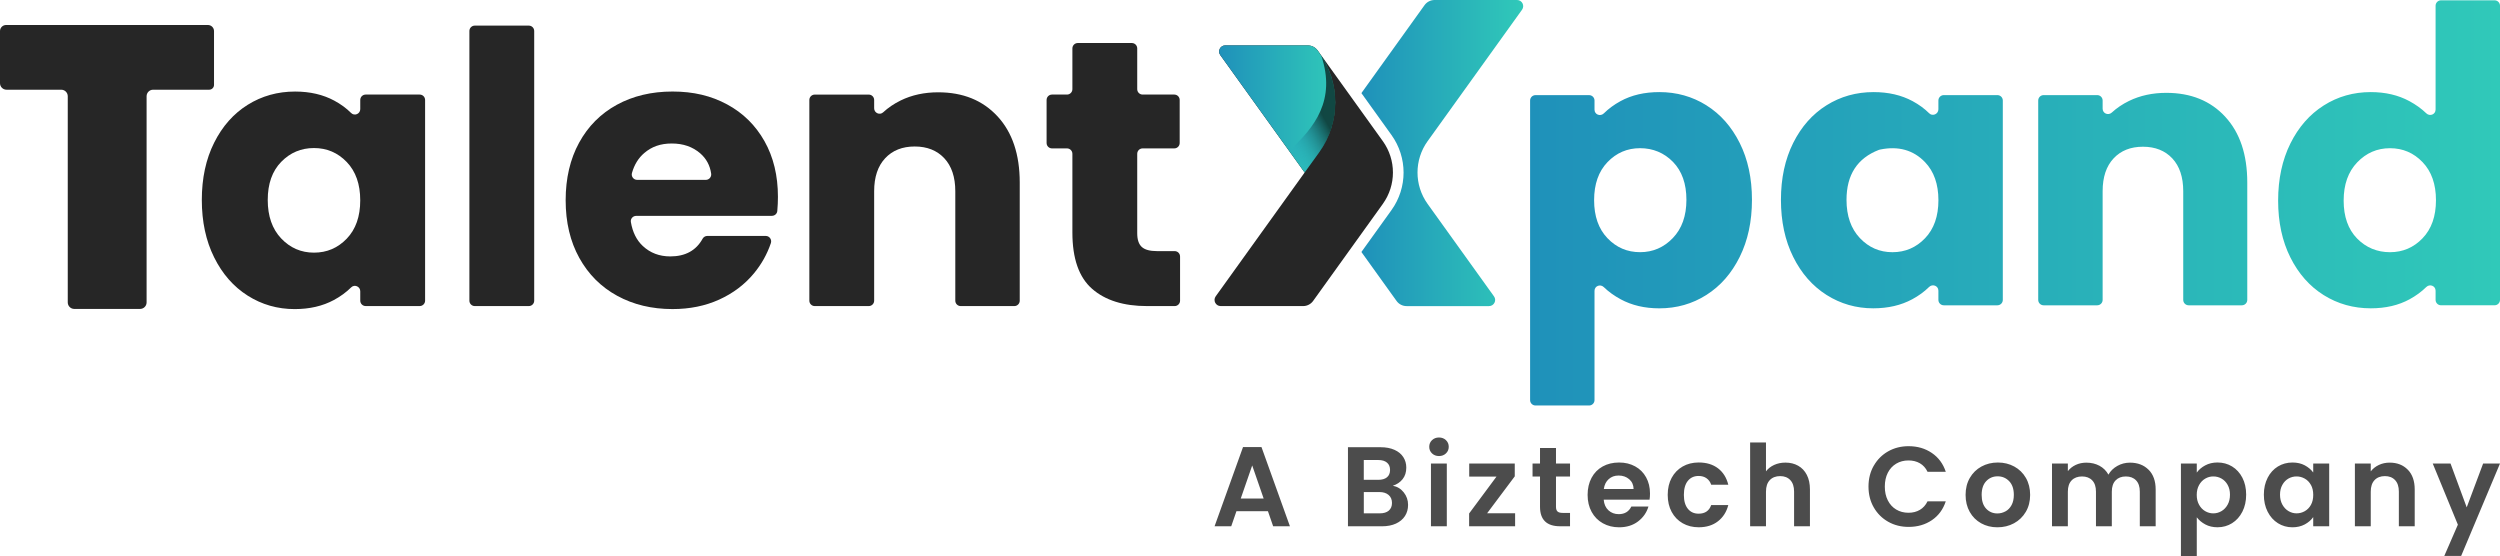
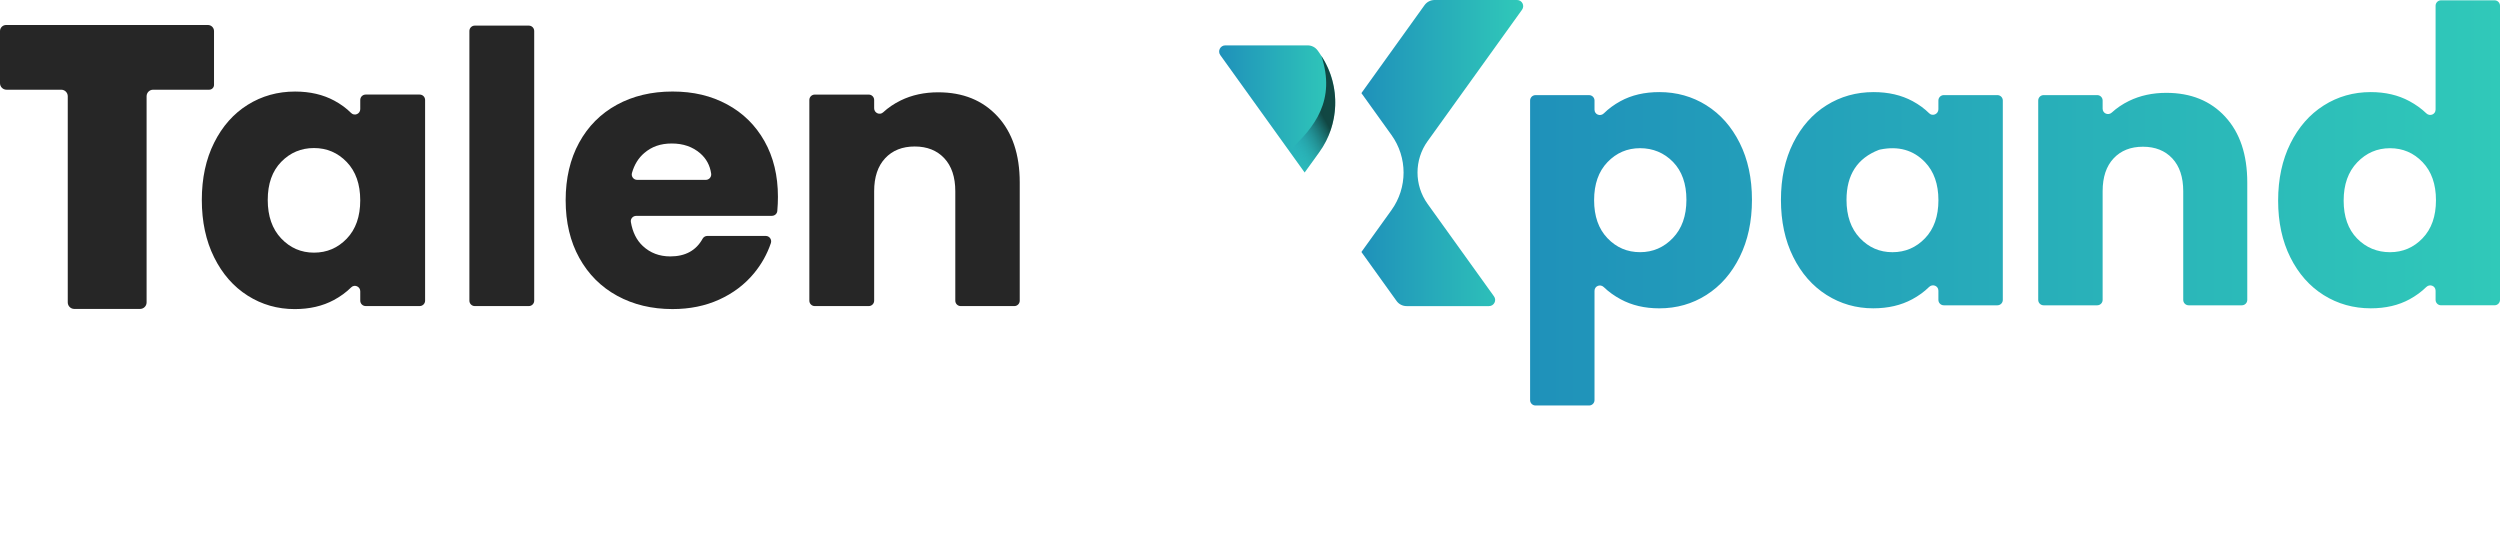
<svg xmlns="http://www.w3.org/2000/svg" width="5547" height="1234" viewBox="0 0 5547 1234" fill="none">
  <g clip-path="url(#clip0_1_214)">
-     <path d="M2813.31 1134.26H2743.42L2731.86 1167.67H2694.9L2758 991.978H2798.98L2862.08 1167.67H2824.86L2813.31 1134.26ZM2803.79 1106.14L2778.39 1032.75L2752.98 1106.14H2803.79ZM3114.68 1092.55C3121.05 1100.6 3124.24 1109.8 3124.24 1120.2C3124.24 1129.61 3121.94 1137.82 3117.34 1144.98C3112.74 1152.09 3106.05 1157.68 3097.37 1161.71C3088.64 1165.73 3078.34 1167.72 3066.48 1167.72H2990.84V992.291H3063.24C3075.16 992.291 3085.4 994.225 3094.03 998.094C3102.65 1001.96 3109.19 1007.29 3113.63 1014.19C3118.07 1021.04 3120.27 1028.83 3120.27 1037.56C3120.27 1047.8 3117.55 1056.33 3112.11 1063.17C3106.68 1070.02 3099.41 1074.88 3090.37 1077.76C3100.25 1079.59 3108.4 1084.55 3114.73 1092.6L3114.68 1092.55ZM3025.96 1064.64H3058.11C3066.48 1064.64 3072.96 1062.75 3077.46 1058.99C3081.95 1055.23 3084.25 1049.84 3084.25 1042.79C3084.25 1035.73 3082 1030.29 3077.46 1026.48C3072.91 1022.61 3066.48 1020.68 3058.11 1020.68H3025.96V1064.64ZM3081.38 1133.01C3086.13 1128.98 3088.54 1123.29 3088.54 1115.92C3088.54 1108.55 3086.03 1102.48 3081.01 1098.2C3075.99 1093.91 3069.2 1091.77 3060.68 1091.77H3026.02V1139.02H3061.46C3069.98 1139.02 3076.67 1137.03 3081.43 1133.01H3081.38ZM3177.35 1005.99C3173.22 1002.07 3171.19 997.153 3171.19 991.298C3171.19 985.444 3173.22 980.53 3177.35 976.609C3181.48 972.689 3186.61 970.703 3192.83 970.703C3199.05 970.703 3204.17 972.689 3208.3 976.609C3212.38 980.53 3214.47 985.444 3214.47 991.298C3214.47 997.153 3212.43 1002.07 3208.3 1005.99C3204.17 1009.91 3199.05 1011.89 3192.83 1011.89C3186.61 1011.89 3181.48 1009.91 3177.35 1005.99ZM3210.18 1028.46V1167.67H3175V1028.46H3210.18ZM3299.63 1138.81H3361.73V1167.72H3259.69V1139.33L3320.48 1057.42H3259.9V1028.52H3360.95V1056.9L3299.63 1138.81ZM3452.43 1057.37V1124.7C3452.43 1129.4 3453.58 1132.8 3455.83 1134.89C3458.07 1136.98 3461.89 1138.03 3467.27 1138.03H3483.58V1167.67H3461.47C3431.83 1167.67 3416.98 1153.24 3416.98 1124.44V1057.32H3400.41V1028.41H3416.98V993.964H3452.43V1028.41H3483.58V1057.32H3452.43V1057.37ZM3660.07 1108.65H3558.29C3559.12 1118.69 3562.62 1126.58 3568.84 1132.28C3575.07 1137.98 3582.65 1140.8 3591.69 1140.8C3604.76 1140.8 3614.06 1135.2 3619.6 1123.97H3657.56C3653.53 1137.35 3645.85 1148.38 3634.45 1157C3623.05 1165.63 3609.04 1169.97 3592.47 1169.97C3579.09 1169.97 3567.07 1166.99 3556.4 1161.03C3545.74 1155.07 3537.48 1146.65 3531.52 1135.78C3525.56 1124.91 3522.58 1112.31 3522.58 1098.09C3522.58 1083.87 3525.51 1071.01 3531.36 1060.14C3537.22 1049.27 3545.43 1040.85 3555.99 1035C3566.54 1029.14 3578.67 1026.22 3592.42 1026.22C3606.17 1026.22 3617.51 1029.09 3627.97 1034.74C3638.42 1040.43 3646.58 1048.54 3652.33 1058.99C3658.13 1069.45 3661.01 1081.47 3661.01 1095.06C3661.01 1100.08 3660.69 1104.63 3660.01 1108.65H3660.07ZM3624.62 1085.02C3624.47 1075.98 3621.17 1068.71 3614.85 1063.28C3608.47 1057.84 3600.68 1055.12 3591.48 1055.12C3582.28 1055.12 3575.43 1057.74 3569.47 1063.02C3563.51 1068.3 3559.85 1075.61 3558.55 1085.02H3624.62ZM3709.05 1060.25C3714.9 1049.43 3723.06 1041.06 3733.41 1035.1C3743.81 1029.14 3755.68 1026.16 3769.11 1026.16C3786.36 1026.16 3800.63 1030.5 3811.98 1039.13C3823.27 1047.75 3830.85 1059.88 3834.72 1075.46H3796.77C3794.78 1069.45 3791.38 1064.69 3786.57 1061.24C3781.81 1057.79 3775.91 1056.06 3768.85 1056.06C3758.81 1056.06 3750.82 1059.72 3744.96 1066.99C3739.11 1074.25 3736.18 1084.6 3736.18 1098.04C3736.18 1111.47 3739.11 1121.56 3744.96 1128.83C3750.82 1136.09 3758.76 1139.75 3768.85 1139.75C3783.07 1139.75 3792.37 1133.38 3796.77 1120.67H3834.72C3830.85 1135.73 3823.22 1147.75 3811.87 1156.58C3800.48 1165.47 3786.26 1169.91 3769.16 1169.91C3755.78 1169.91 3743.86 1166.93 3733.46 1160.98C3723.06 1155.02 3714.95 1146.65 3709.1 1135.83C3703.25 1125.01 3700.32 1112.41 3700.32 1097.99C3700.32 1083.56 3703.25 1070.96 3709.1 1060.14V1060.25H3709.05ZM3989.77 1033.38C3997.97 1037.98 4004.4 1044.77 4009 1053.71C4013.6 1062.65 4015.9 1073.42 4015.9 1086.02V1167.72H3980.72V1090.83C3980.72 1079.74 3977.95 1071.28 3972.41 1065.32C3966.87 1059.36 3959.34 1056.38 3949.78 1056.38C3940.21 1056.38 3932.37 1059.36 3926.77 1065.32C3921.18 1071.28 3918.36 1079.74 3918.36 1090.83V1167.72H3883.18V981.732H3918.36V1045.82C3922.91 1039.81 3928.92 1035.05 3936.45 1031.6C3943.97 1028.15 3952.34 1026.43 3961.59 1026.43C3972.15 1026.43 3981.51 1028.73 3989.71 1033.33H3989.77V1033.38ZM4157.52 1033.38C4165.31 1019.73 4175.97 1009.07 4189.46 1001.44C4202.95 993.807 4218.05 989.991 4234.83 989.991C4254.44 989.991 4271.64 995.009 4286.38 1005.05C4301.12 1015.08 4311.42 1028.99 4317.27 1046.76H4276.81C4272.79 1038.4 4267.14 1032.12 4259.82 1027.89C4252.56 1023.71 4244.14 1021.62 4234.57 1021.62C4224.33 1021.62 4215.28 1024.02 4207.29 1028.78C4199.34 1033.53 4193.12 1040.28 4188.67 1049.01C4184.23 1057.74 4182.04 1067.93 4182.04 1079.69C4182.04 1091.45 4184.23 1101.44 4188.67 1110.22C4193.12 1119 4199.34 1125.8 4207.29 1130.55C4215.23 1135.31 4224.33 1137.71 4234.57 1137.71C4244.14 1137.71 4252.56 1135.57 4259.82 1131.28C4267.09 1127 4272.79 1120.67 4276.81 1112.31H4317.27C4311.42 1130.24 4301.12 1144.2 4286.48 1154.13C4271.84 1164.11 4254.59 1169.08 4234.83 1169.08C4218.05 1169.08 4202.95 1165.26 4189.46 1157.63C4175.97 1150 4165.31 1139.39 4157.52 1125.85C4149.73 1112.31 4145.81 1096.89 4145.81 1079.59C4145.81 1062.28 4149.73 1046.86 4157.52 1033.22V1033.38ZM4395.69 1161.03C4384.97 1155.07 4376.55 1146.65 4370.44 1135.78C4364.32 1124.91 4361.24 1112.31 4361.24 1098.09C4361.24 1083.87 4364.37 1071.28 4370.65 1060.4C4376.92 1049.53 4385.49 1041.11 4396.42 1035.15C4407.29 1029.2 4419.47 1026.22 4432.85 1026.22C4446.24 1026.22 4458.42 1029.2 4469.29 1035.15C4480.16 1041.11 4488.79 1049.53 4495.06 1060.4C4501.33 1071.28 4504.47 1083.87 4504.47 1098.09C4504.47 1112.31 4501.23 1124.91 4494.8 1135.78C4488.37 1146.65 4479.64 1155.07 4468.66 1161.03C4457.68 1166.99 4445.4 1169.97 4431.86 1169.97C4418.32 1169.97 4406.4 1166.99 4395.69 1161.03ZM4449.84 1134.63C4455.44 1131.55 4459.93 1126.89 4463.28 1120.67C4466.62 1114.45 4468.3 1106.93 4468.3 1098.04C4468.3 1084.81 4464.79 1074.62 4457.84 1067.51C4450.89 1060.4 4442.37 1056.85 4432.33 1056.85C4422.29 1056.85 4413.88 1060.4 4407.08 1067.51C4400.29 1074.62 4396.89 1084.81 4396.89 1098.04C4396.89 1111.26 4400.18 1121.46 4406.82 1128.57C4413.46 1135.68 4421.77 1139.23 4431.81 1139.23C4438.19 1139.23 4444.14 1137.66 4449.79 1134.58L4449.84 1134.63ZM4767.26 1042.16C4777.71 1052.61 4782.99 1067.25 4782.99 1086.02V1167.72H4747.81V1090.83C4747.81 1079.95 4745.04 1071.59 4739.5 1065.84C4733.96 1060.04 4726.43 1057.16 4716.87 1057.16C4707.3 1057.16 4699.72 1060.04 4694.13 1065.84C4688.53 1071.64 4685.71 1079.95 4685.71 1090.83V1167.72H4650.53V1090.83C4650.53 1079.95 4647.76 1071.59 4642.22 1065.84C4636.68 1060.04 4629.15 1057.16 4619.58 1057.16C4610.02 1057.16 4602.17 1060.04 4596.58 1065.84C4590.99 1071.64 4588.16 1079.95 4588.16 1090.83V1167.72H4552.98V1028.52H4588.16V1045.35C4592.71 1039.49 4598.51 1034.89 4605.62 1031.55C4612.73 1028.2 4620.57 1026.53 4629.15 1026.53C4640.02 1026.53 4649.74 1028.83 4658.32 1033.43C4666.84 1038.03 4673.48 1044.62 4678.18 1053.14C4682.68 1045.09 4689.26 1038.66 4697.89 1033.8C4706.52 1028.93 4715.87 1026.53 4725.91 1026.53C4743 1026.53 4756.75 1031.76 4767.26 1042.26V1042.16ZM4892.93 1032.59C4900.88 1028.31 4909.97 1026.16 4920.22 1026.16C4932.14 1026.16 4942.85 1029.09 4952.52 1034.95C4962.14 1040.8 4969.77 1049.16 4975.37 1059.93C4980.96 1070.75 4983.78 1083.25 4983.78 1097.52C4983.78 1111.79 4980.96 1124.38 4975.37 1135.36C4969.77 1146.34 4962.14 1154.86 4952.52 1160.87C4942.91 1166.88 4932.14 1169.91 4920.22 1169.91C4909.97 1169.91 4900.98 1167.82 4893.19 1163.64C4885.4 1159.46 4879.08 1154.18 4874.21 1147.8V1234H4839.03V1028.41H4874.21V1048.54C4878.76 1042.16 4884.98 1036.83 4892.93 1032.59ZM4942.7 1075.82C4939.25 1069.71 4934.75 1065.05 4929.1 1061.87C4923.51 1058.68 4917.39 1057.11 4910.86 1057.11C4904.33 1057.11 4898.52 1058.73 4892.88 1062.02C4887.28 1065.26 4882.74 1070.02 4879.29 1076.24C4875.84 1082.46 4874.11 1089.73 4874.11 1098.09C4874.11 1106.45 4875.84 1113.77 4879.29 1119.94C4882.74 1126.16 4887.23 1130.87 4892.88 1134.16C4898.47 1137.4 4904.48 1139.07 4910.86 1139.07C4917.24 1139.07 4923.46 1137.4 4929.1 1134.05C4934.7 1130.71 4939.25 1125.95 4942.7 1119.73C4946.15 1113.51 4947.87 1106.14 4947.87 1097.62C4947.87 1089.1 4946.15 1081.99 4942.7 1075.88V1075.82ZM5031.41 1060.14C5037 1049.27 5044.63 1040.85 5054.25 1035C5063.87 1029.14 5074.64 1026.22 5086.56 1026.22C5096.96 1026.22 5106.06 1028.31 5113.85 1032.49C5121.63 1036.67 5127.86 1041.95 5132.56 1048.33V1028.46H5168V1167.67H5132.56V1147.33C5128.06 1153.87 5121.79 1159.25 5113.85 1163.54C5105.9 1167.82 5096.7 1169.97 5086.35 1169.97C5074.64 1169.97 5063.92 1166.93 5054.3 1160.92C5044.69 1154.91 5037.05 1146.39 5031.46 1135.41C5025.87 1124.44 5023.04 1111.84 5023.04 1097.57C5023.04 1083.3 5025.87 1071.01 5031.46 1060.14H5031.41ZM5127.54 1076.08C5124.2 1069.97 5119.65 1065.26 5113.95 1062.02C5108.25 1058.78 5102.14 1057.11 5095.6 1057.11C5089.07 1057.11 5083.06 1058.73 5077.51 1061.87C5071.97 1065.05 5067.48 1069.71 5064.08 1075.82C5060.63 1081.94 5058.9 1089.2 5058.9 1097.57C5058.9 1105.93 5060.63 1113.25 5064.08 1119.58C5067.53 1125.85 5072.03 1130.66 5077.67 1134C5083.26 1137.35 5089.28 1139.02 5095.65 1139.02C5102.03 1139.02 5108.3 1137.4 5114 1134.11C5119.7 1130.81 5124.25 1126.16 5127.59 1120.05C5130.94 1113.93 5132.61 1106.61 5132.61 1098.04C5132.61 1089.47 5130.94 1082.15 5127.59 1076.03L5127.54 1076.08ZM5342.45 1042.16C5352.64 1052.61 5357.76 1067.25 5357.76 1086.02V1167.72H5322.58V1090.83C5322.58 1079.74 5319.81 1071.28 5314.27 1065.32C5308.73 1059.36 5301.2 1056.38 5291.63 1056.38C5282.07 1056.38 5274.23 1059.36 5268.63 1065.32C5263.04 1071.28 5260.22 1079.74 5260.22 1090.83V1167.72H5225.04V1028.52H5260.22V1045.87C5264.92 1039.86 5270.88 1035.1 5278.2 1031.65C5285.47 1028.2 5293.46 1026.48 5302.19 1026.48C5318.77 1026.48 5332.2 1031.7 5342.39 1042.21H5342.45V1042.16ZM5547 1028.46L5460.8 1233.53H5423.37L5453.53 1164.16L5397.75 1028.46H5437.22L5473.13 1125.74L5509.57 1028.46H5547Z" fill="#4C4C4C" />
    <path d="M3786.1 233.606C3754.89 214.109 3720.08 204.334 3681.66 204.334C3648.77 204.334 3620.07 211.025 3595.56 224.407C3581.5 232.091 3569.16 241.134 3558.55 251.588C3550.81 259.168 3537.9 254.202 3537.9 243.381V223.047C3537.9 216.461 3532.51 211.077 3525.93 211.077H3406.95C3400.36 211.077 3394.98 216.461 3394.98 223.047V887.746C3394.98 894.333 3400.36 899.717 3406.95 899.717H3525.93C3532.51 899.717 3537.9 894.333 3537.9 887.746V645.306C3537.9 634.538 3550.71 629.519 3558.44 636.994C3569.16 647.344 3581.65 656.335 3595.98 664.072C3620.75 677.453 3649.3 684.144 3681.66 684.144C3720.13 684.144 3754.89 674.265 3786.1 654.453C3817.31 634.694 3841.93 606.572 3860.07 570.033C3878.16 533.547 3887.25 491.363 3887.25 443.429C3887.25 395.495 3878.21 353.468 3860.07 317.243C3841.93 281.018 3817.31 253.156 3786.1 233.659V233.606ZM3711.71 528.163C3691.64 549.072 3667.44 559.526 3639 559.526C3610.56 559.526 3586.46 549.229 3566.7 528.581C3546.94 507.986 3537.01 479.811 3537.01 444.161C3537.01 408.511 3546.89 380.388 3566.7 359.74C3586.46 339.145 3610.56 328.795 3639 328.795C3667.44 328.795 3692.32 338.988 3712.13 359.322C3731.89 379.656 3741.82 407.674 3741.82 443.324C3741.82 478.974 3731.79 507.254 3711.71 528.163ZM5535.03 0.732H5416.05C5409.46 0.732 5404.08 6.116 5404.08 12.702V243.172C5404.08 253.941 5391.27 258.959 5383.53 251.484C5372.82 241.134 5360.32 232.143 5346 224.407C5321.22 211.025 5292.68 204.334 5260.32 204.334C5221.85 204.334 5187.08 214.213 5155.88 234.025C5124.67 253.784 5100.05 281.906 5081.91 318.445C5063.82 354.931 5054.72 397.115 5054.72 445.049C5054.72 492.983 5063.77 535.01 5081.91 571.235C5100.05 607.46 5124.67 635.322 5155.88 654.819C5187.08 674.317 5221.9 684.092 5260.32 684.092C5293.2 684.092 5321.9 677.401 5346.42 664.019C5360.48 656.335 5372.82 647.292 5383.43 636.838C5391.17 629.258 5404.08 634.224 5404.08 645.044V665.378C5404.08 671.965 5409.46 677.349 5416.05 677.349H5535.03C5541.62 677.349 5547 671.965 5547 665.378V12.702C5547 6.116 5541.62 0.732 5535.03 0.732ZM5375.22 528.633C5355.46 549.229 5331.36 559.579 5302.93 559.579C5274.49 559.579 5249.61 549.385 5229.79 529.051C5210.03 508.717 5200.1 480.699 5200.1 445.049C5200.1 409.399 5210.14 381.12 5230.21 360.211C5250.28 339.302 5274.49 328.847 5302.93 328.847C5331.36 328.847 5355.46 339.145 5375.22 359.793C5394.98 380.388 5404.92 408.563 5404.92 444.213C5404.92 479.863 5395.04 507.986 5375.22 528.633ZM4431.86 211.025H4312.88C4306.29 211.025 4300.91 216.409 4300.91 222.995V242.493C4300.91 253.052 4288.05 258.854 4280.58 251.431C4270.12 241.081 4257.84 232.038 4243.67 224.407C4218.89 211.025 4190.03 204.334 4157.15 204.334C4118.73 204.334 4083.86 214.109 4052.71 233.606C4021.5 253.104 3996.88 280.966 3978.74 317.19C3960.65 353.415 3951.55 395.495 3951.55 443.377C3951.55 491.258 3960.6 533.495 3978.74 569.981C3996.82 606.467 4021.5 634.59 4052.71 654.401C4083.91 674.16 4118.47 684.092 4156.32 684.092C4189.2 684.092 4218 677.401 4242.83 664.019C4257.1 656.335 4269.6 647.24 4280.26 636.733C4288 629.154 4300.91 634.172 4300.91 644.992V665.431C4300.91 672.017 4306.29 677.401 4312.88 677.401H4431.86C4438.45 677.401 4443.83 672.017 4443.83 665.431V222.995C4443.83 216.409 4438.45 211.025 4431.86 211.025ZM4271.27 528.633C4251.51 549.229 4227.41 559.579 4198.97 559.579C4170.54 559.579 4146.44 549.124 4126.68 528.215C4106.92 507.306 4097.04 479.079 4097.04 443.377C4097.04 387.968 4120.93 351.063 4168.71 332.611C4169.49 332.297 4170.38 332.036 4171.27 331.879C4212.04 323.463 4245.39 332.82 4271.27 359.793C4291.03 380.44 4300.96 408.563 4300.96 444.213C4300.96 479.863 4291.08 507.986 4271.27 528.633ZM4937.36 259.116C4969.98 294.504 4986.24 343.118 4986.24 404.956V665.431C4986.24 672.017 4980.86 677.401 4974.27 677.401H4856.13C4849.54 677.401 4844.16 672.017 4844.16 665.431V424.193C4844.16 392.986 4836.05 368.784 4819.95 351.481C4803.8 334.231 4782.05 325.554 4754.77 325.554C4727.48 325.554 4705.73 334.179 4689.58 351.481C4673.43 368.731 4665.32 392.986 4665.32 424.193V665.431C4665.32 672.017 4659.94 677.401 4653.35 677.401H4534.37C4527.79 677.401 4522.4 672.017 4522.4 665.431V222.995C4522.4 216.409 4527.79 211.025 4534.37 211.025H4653.35C4659.94 211.025 4665.32 216.409 4665.32 222.995V241.186C4665.32 251.745 4677.82 256.92 4685.61 249.759C4696.58 239.67 4709.34 231.045 4723.82 223.988C4748.34 212.018 4775.94 206.007 4806.57 206.007C4861.15 206.007 4904.8 223.727 4937.36 259.063V259.116Z" fill="url(#paint0_linear_1_214)" />
    <path d="M3167.53 313.27C3137.73 354.827 3137.73 410.758 3167.53 452.367L3314.89 657.59C3321.37 666.581 3314.89 679.178 3303.81 679.178H3120.84C3112.11 679.178 3103.85 674.944 3098.73 667.835L3020.68 559.108L3087.39 466.22C3123.2 416.352 3123.2 349.39 3087.39 299.522L3020.68 206.581L3160.84 11.343C3166.01 4.234 3174.27 0 3183 0H3366.02C3377.1 0 3383.58 12.545 3377.1 21.589L3167.53 313.322V313.27Z" fill="url(#paint1_linear_1_214)" />
-     <path d="M3068.26 452.367L2913.52 667.783C2908.4 674.892 2900.19 679.126 2891.41 679.126H2708.44C2697.36 679.126 2690.93 666.581 2697.36 657.537L2894.7 382.792L2707.55 122.266C2701.07 113.275 2707.55 100.677 2718.64 100.677H2901.6C2910.38 100.677 2918.59 104.911 2923.71 112.02L3068.26 313.27C3098.1 354.827 3098.1 410.758 3068.26 452.315V452.367Z" fill="#262626" />
    <path d="M2927.06 337.786L2894.75 382.74L2707.61 122.266C2701.12 113.275 2707.61 100.677 2718.69 100.677H2901.5C2910.28 100.677 2918.49 104.911 2923.61 112.02L2927.06 116.829C2974.47 182.85 2974.47 271.713 2927.06 337.733V337.786Z" fill="url(#paint2_linear_1_214)" />
-     <path opacity="0.8" d="M2931.76 123.834C2964.54 221.845 2917.28 282.795 2860.15 334.649L2894.75 382.793L2927.06 337.838C2970.45 278.456 2976.88 192.938 2931.76 123.886V123.834Z" fill="url(#paint3_linear_1_214)" />
+     <path opacity="0.8" d="M2931.76 123.834C2964.54 221.845 2917.28 282.795 2860.15 334.649L2894.75 382.793L2927.06 337.838C2970.45 278.456 2976.88 192.938 2931.76 123.886Z" fill="url(#paint3_linear_1_214)" />
    <path d="M475.132 316.668C493.323 280.233 518.154 252.215 549.572 232.561C580.989 212.959 616.014 203.131 654.698 203.131C687.788 203.131 716.801 209.875 741.736 223.309C756.112 231.045 768.554 240.193 779.113 250.752C786.589 258.174 799.344 252.686 799.344 242.127V221.793C799.344 215.206 804.676 209.822 811.315 209.822H931.235C937.822 209.822 943.206 215.154 943.206 221.793V667.103C943.206 673.69 937.874 679.074 931.235 679.074H811.315C804.728 679.074 799.344 673.742 799.344 667.103V646.246C799.344 635.74 786.641 630.199 779.166 637.621C768.292 648.39 755.537 657.746 740.9 665.64C715.965 679.074 686.952 685.817 653.861 685.817C615.753 685.817 580.989 675.885 549.572 655.969C518.154 636.053 493.376 607.774 475.132 571.026C456.887 534.331 447.792 491.833 447.792 443.638C447.792 395.442 456.887 353.102 475.132 316.668ZM769.442 359.583C749.525 338.831 725.27 328.481 696.675 328.481C668.08 328.481 643.824 338.727 623.907 359.165C603.991 379.656 594.058 407.831 594.058 443.69C594.058 479.549 603.991 508.038 623.907 529.051C643.824 550.065 668.08 560.572 696.675 560.572C725.27 560.572 749.525 550.222 769.442 529.469C789.359 508.717 799.292 480.438 799.292 444.526C799.292 408.615 789.307 380.336 769.442 359.583Z" fill="#262626" />
    <path d="M1185.29 68.791V667.155C1185.29 673.742 1179.96 679.126 1173.32 679.126H1053.45C1046.87 679.126 1041.48 673.794 1041.48 667.155V68.791C1041.48 62.204 1046.82 56.82 1053.45 56.82H1173.32C1179.91 56.82 1185.29 62.152 1185.29 68.791Z" fill="#262626" />
    <path d="M1712.75 478.974H1411.59C1404.28 478.974 1398.52 485.456 1399.78 492.669C1403.6 515.199 1412.43 532.919 1426.28 545.831C1442.8 561.251 1463.14 568.935 1487.24 568.935C1520.64 568.935 1544.58 555.815 1559.01 529.574C1561.1 525.81 1565.07 523.51 1569.36 523.51H1699.11C1707.37 523.51 1713.01 531.665 1710.4 539.453C1702.09 563.969 1689.54 586.394 1672.66 606.728C1652.17 631.401 1626.55 650.742 1595.71 664.751C1564.87 678.76 1530.36 685.765 1492.25 685.765C1446.25 685.765 1405.32 675.937 1369.46 656.335C1333.6 636.733 1305.53 608.715 1285.35 572.228C1265.17 535.794 1255.08 493.192 1255.08 444.422C1255.08 395.651 1265.01 353.049 1284.93 316.615C1304.85 280.181 1332.71 252.163 1368.62 232.509C1404.48 212.906 1445.73 203.079 1492.25 203.079C1538.78 203.079 1578.04 212.593 1613.38 231.672C1648.72 250.752 1676.32 277.934 1696.23 313.218C1716.15 348.554 1726.08 389.745 1726.08 436.842C1726.08 446.983 1725.61 457.385 1724.67 468.154C1724.15 474.27 1718.92 478.87 1712.75 478.87V478.974ZM1566.07 399.101C1573.39 399.101 1578.98 392.567 1577.93 385.301C1575.32 367.006 1567.22 352.004 1553.68 340.242C1536.85 325.658 1515.83 318.393 1490.58 318.393C1465.33 318.393 1446.15 325.397 1429.63 339.406C1416.51 350.54 1407.36 365.386 1402.18 383.89C1400.04 391.522 1405.79 399.101 1413.74 399.101H1566.12H1566.07Z" fill="#262626" />
    <path d="M2213.39 258.227C2246.17 293.824 2262.59 342.752 2262.59 404.956V667.156C2262.59 673.742 2257.25 679.126 2250.61 679.126H2131.58C2125 679.126 2119.61 673.794 2119.61 667.156V424.297C2119.61 392.933 2111.46 368.522 2095.2 351.115C2078.94 333.761 2057.09 325.031 2029.59 325.031C2002.1 325.031 1980.25 333.708 1963.99 351.115C1947.73 368.522 1939.58 392.881 1939.58 424.297V667.156C1939.58 673.742 1934.24 679.126 1927.6 679.126H1807.74C1801.15 679.126 1795.77 673.794 1795.77 667.156V221.845C1795.77 215.259 1801.1 209.875 1807.74 209.875H1927.6C1934.19 209.875 1939.58 215.206 1939.58 221.845V240.297C1939.58 250.595 1951.91 256.293 1959.49 249.288C1970.68 238.938 1983.64 230.156 1998.44 222.891C2023.11 210.816 2050.87 204.804 2081.71 204.804C2136.65 204.804 2180.51 222.629 2213.34 258.227H2213.39Z" fill="#262626" />
-     <path d="M2618.32 569.144V667.155C2618.32 673.742 2612.99 679.126 2606.35 679.126H2545.13C2493.02 679.126 2452.35 666.371 2423.18 640.862C2394.01 615.353 2379.42 573.744 2379.42 515.983V341.236C2379.42 334.649 2374.09 329.265 2367.45 329.265H2334.15C2327.56 329.265 2322.18 323.933 2322.18 317.295V221.793C2322.18 215.206 2327.51 209.822 2334.15 209.822H2367.45C2374.04 209.822 2379.42 204.49 2379.42 197.852V107.42C2379.42 100.834 2384.75 95.45 2391.39 95.45H2511.31C2517.9 95.45 2523.28 100.782 2523.28 107.42V197.852C2523.28 204.438 2528.62 209.822 2535.25 209.822H2605.51C2612.1 209.822 2617.48 215.154 2617.48 221.793V317.295C2617.48 323.881 2612.15 329.265 2605.51 329.265H2535.25C2528.67 329.265 2523.28 334.597 2523.28 341.236V517.656C2523.28 531.665 2526.63 541.753 2533.37 547.922C2540.12 554.09 2551.3 557.174 2566.99 557.174H2606.35C2612.94 557.174 2618.32 562.506 2618.32 569.144Z" fill="#262626" />
    <path d="M474.87 69V188.338C474.87 194.245 470.061 199.054 464.154 199.054H339.738C331.74 199.054 325.258 205.536 325.258 213.534V670.971C325.258 678.969 318.776 685.451 310.778 685.451H164.824C156.826 685.451 150.344 678.969 150.344 670.971V213.534C150.344 205.536 143.862 199.054 135.864 199.054H14.48C6.482 199.054 0 192.572 0 184.575V69C0 61.525 6.064 55.461 13.539 55.461H461.331C468.806 55.461 474.87 61.525 474.87 69Z" fill="#262626" />
  </g>
  <defs>
    <linearGradient id="paint0_linear_1_214" x1="3394.98" y1="450.224" x2="5547" y2="450.224" gradientUnits="userSpaceOnUse">
      <stop stop-color="#1F91BA" />
      <stop offset="1" stop-color="#30C9B9" />
    </linearGradient>
    <linearGradient id="paint1_linear_1_214" x1="3020.68" y1="339.615" x2="3379.66" y2="339.615" gradientUnits="userSpaceOnUse">
      <stop stop-color="#1F91BA" />
      <stop offset="1" stop-color="#30C9B9" />
    </linearGradient>
    <linearGradient id="paint2_linear_1_214" x1="2705.05" y1="241.709" x2="2962.61" y2="241.709" gradientUnits="userSpaceOnUse">
      <stop stop-color="#1F91BA" />
      <stop offset="1" stop-color="#30C9B9" />
    </linearGradient>
    <linearGradient id="paint3_linear_1_214" x1="2839.39" y1="294.452" x2="2928.83" y2="244.632" gradientUnits="userSpaceOnUse">
      <stop stop-color="#25ABDB" stop-opacity="0" />
      <stop offset="1" stop-opacity="0.8" />
    </linearGradient>
    <clipPath id="clip0_1_214">
      <rect width="5547" height="1234" fill="white" />
    </clipPath>
  </defs>
</svg>